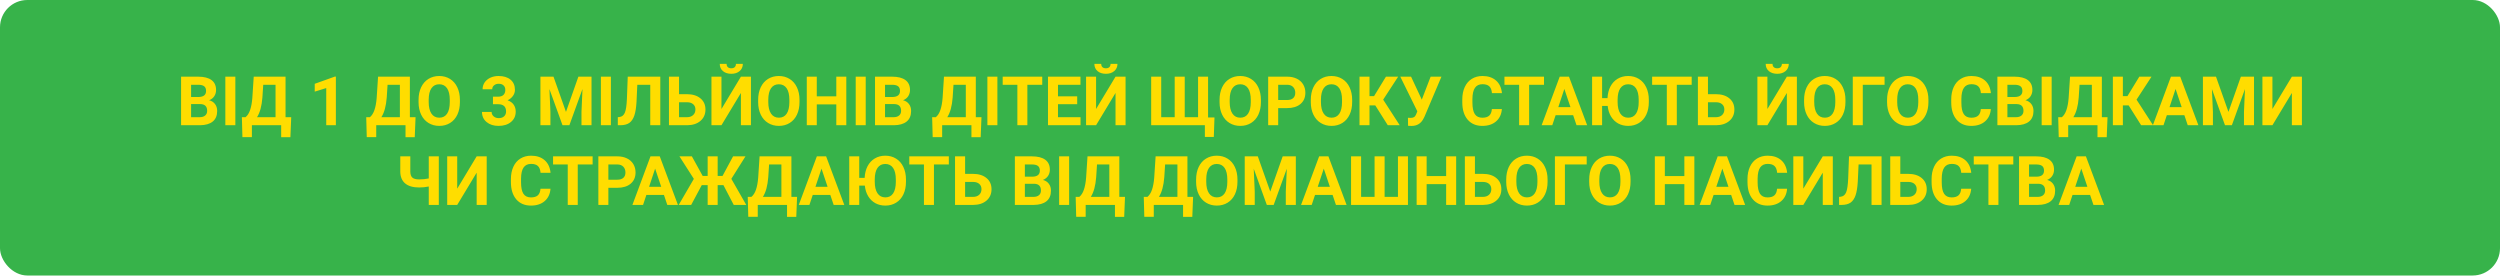
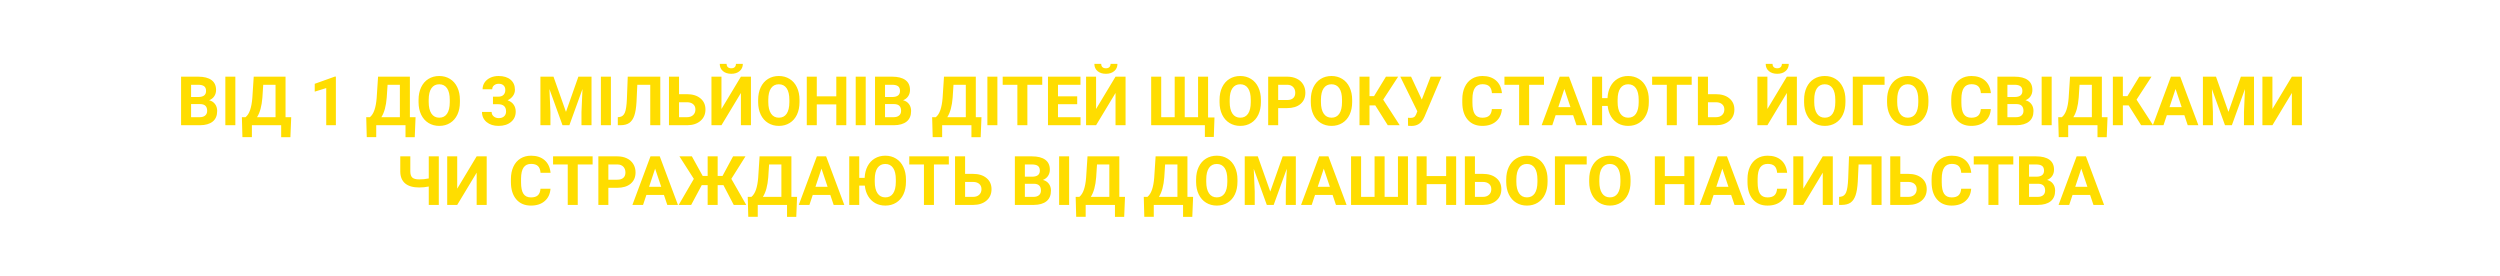
<svg xmlns="http://www.w3.org/2000/svg" width="1098" height="121" viewBox="0 0 1098 121" fill="none">
-   <rect width="1098" height="121" rx="12" fill="#37B34A" />
  <path d="M79.532 55V33.672H87.003C89.591 33.672 91.554 34.17 92.892 35.166C94.23 36.152 94.898 37.602 94.898 39.517C94.898 40.562 94.63 41.484 94.093 42.285C93.556 43.076 92.809 43.657 91.852 44.028C92.945 44.302 93.805 44.853 94.43 45.684C95.064 46.514 95.382 47.529 95.382 48.73C95.382 50.781 94.728 52.334 93.419 53.389C92.11 54.443 90.245 54.98 87.823 55H79.532ZM83.927 45.713V51.47H87.691C88.727 51.47 89.532 51.226 90.108 50.737C90.694 50.239 90.987 49.556 90.987 48.687C90.987 46.733 89.977 45.742 87.955 45.713H83.927ZM83.927 42.607H87.179C89.395 42.568 90.504 41.685 90.504 39.956C90.504 38.989 90.221 38.296 89.654 37.876C89.098 37.446 88.214 37.231 87.003 37.231H83.927V42.607ZM103.365 55H98.971V33.672H103.365V55ZM127.55 60.244H123.492V55H110.631V60.23H106.471L106.236 51.47H107.848C108.717 50.747 109.386 49.688 109.854 48.291C110.333 46.885 110.655 45.147 110.821 43.076L111.437 33.672H125.411V51.47H127.901L127.55 60.244ZM112.887 51.47H121.017V37.231H115.611L115.245 42.842C114.952 46.602 114.166 49.477 112.887 51.47ZM147.516 55H143.282V38.682L138.229 40.249V36.807L147.062 33.643H147.516V55ZM182.159 60.244H178.102V55H165.24V60.23H161.08L160.846 51.47H162.457C163.326 50.747 163.995 49.688 164.464 48.291C164.942 46.885 165.265 45.147 165.431 43.076L166.046 33.672H180.021V51.47H182.511L182.159 60.244ZM167.496 51.47H175.626V37.231H170.221L169.854 42.842C169.562 46.602 168.775 49.477 167.496 51.47ZM201.993 44.819C201.993 46.919 201.622 48.76 200.88 50.342C200.138 51.924 199.073 53.145 197.687 54.004C196.31 54.863 194.728 55.293 192.94 55.293C191.173 55.293 189.596 54.868 188.209 54.019C186.822 53.169 185.748 51.958 184.986 50.386C184.225 48.804 183.839 46.987 183.829 44.937V43.882C183.829 41.782 184.205 39.937 184.957 38.345C185.719 36.743 186.788 35.518 188.165 34.668C189.552 33.809 191.134 33.379 192.911 33.379C194.688 33.379 196.266 33.809 197.643 34.668C199.029 35.518 200.099 36.743 200.851 38.345C201.612 39.937 201.993 41.777 201.993 43.867V44.819ZM197.54 43.852C197.54 41.616 197.14 39.917 196.339 38.755C195.538 37.593 194.396 37.012 192.911 37.012C191.437 37.012 190.299 37.588 189.498 38.74C188.697 39.883 188.292 41.562 188.282 43.779V44.819C188.282 46.997 188.683 48.687 189.483 49.888C190.284 51.089 191.437 51.69 192.94 51.69C194.415 51.69 195.548 51.113 196.339 49.961C197.13 48.799 197.53 47.109 197.54 44.893V43.852ZM216.51 42.461H218.766C219.84 42.461 220.636 42.192 221.153 41.655C221.671 41.118 221.93 40.405 221.93 39.517C221.93 38.657 221.671 37.988 221.153 37.51C220.646 37.031 219.942 36.792 219.044 36.792C218.233 36.792 217.555 37.017 217.008 37.466C216.461 37.905 216.188 38.481 216.188 39.194H211.954C211.954 38.081 212.252 37.085 212.848 36.206C213.453 35.317 214.293 34.624 215.367 34.126C216.451 33.628 217.643 33.379 218.941 33.379C221.197 33.379 222.965 33.921 224.244 35.005C225.523 36.079 226.163 37.563 226.163 39.458C226.163 40.435 225.865 41.333 225.27 42.153C224.674 42.974 223.893 43.603 222.926 44.043C224.127 44.473 225.021 45.117 225.606 45.977C226.202 46.836 226.5 47.852 226.5 49.023C226.5 50.918 225.807 52.437 224.42 53.579C223.043 54.722 221.217 55.293 218.941 55.293C216.812 55.293 215.069 54.731 213.712 53.608C212.364 52.485 211.69 51.001 211.69 49.155H215.924C215.924 49.956 216.222 50.61 216.817 51.118C217.423 51.626 218.165 51.88 219.044 51.88C220.05 51.88 220.836 51.616 221.402 51.089C221.979 50.552 222.267 49.844 222.267 48.965C222.267 46.836 221.095 45.772 218.751 45.772H216.51V42.461ZM243.097 33.672L248.575 49.141L254.024 33.672H259.796V55H255.387V49.17L255.826 39.106L250.069 55H247.052L241.31 39.121L241.749 49.17V55H237.354V33.672H243.097ZM268.307 55H263.912V33.672H268.307V55ZM290.001 33.672V55H285.592V37.231H279.908L279.557 44.761C279.41 47.3 279.088 49.302 278.59 50.767C278.092 52.222 277.364 53.291 276.407 53.975C275.45 54.648 274.142 54.99 272.481 55H271.339V51.47L272.071 51.397C273.175 51.25 273.961 50.615 274.43 49.492C274.908 48.359 275.211 46.348 275.338 43.457L275.704 33.672H290.001ZM298.233 41.362H301.661C304.171 41.362 306.158 41.973 307.623 43.193C309.098 44.404 309.835 46.04 309.835 48.101C309.835 50.171 309.103 51.836 307.638 53.096C306.183 54.346 304.244 54.98 301.822 55H293.81V33.672H298.233V41.362ZM298.233 44.907V51.47H301.734C302.857 51.47 303.751 51.162 304.415 50.547C305.089 49.932 305.426 49.106 305.426 48.071C305.426 47.105 305.104 46.343 304.459 45.786C303.824 45.22 302.95 44.927 301.837 44.907H298.233ZM325.406 33.672H329.815V55H325.406V40.835L316.866 55H312.472V33.672H316.866V47.866L325.406 33.672ZM326.256 28.061C326.256 29.36 325.787 30.41 324.85 31.211C323.922 32.012 322.701 32.412 321.188 32.412C319.674 32.412 318.448 32.017 317.511 31.226C316.583 30.435 316.119 29.38 316.119 28.061H319.122C319.122 28.677 319.303 29.155 319.664 29.497C320.035 29.829 320.543 29.995 321.188 29.995C321.822 29.995 322.32 29.829 322.682 29.497C323.043 29.155 323.224 28.677 323.224 28.061H326.256ZM351.144 44.819C351.144 46.919 350.772 48.76 350.03 50.342C349.288 51.924 348.224 53.145 346.837 54.004C345.46 54.863 343.878 55.293 342.091 55.293C340.323 55.293 338.746 54.868 337.359 54.019C335.973 53.169 334.898 51.958 334.137 50.386C333.375 48.804 332.989 46.987 332.979 44.937V43.882C332.979 41.782 333.355 39.937 334.107 38.345C334.869 36.743 335.938 35.518 337.315 34.668C338.702 33.809 340.284 33.379 342.062 33.379C343.839 33.379 345.416 33.809 346.793 34.668C348.18 35.518 349.249 36.743 350.001 38.345C350.763 39.937 351.144 41.777 351.144 43.867V44.819ZM346.69 43.852C346.69 41.616 346.29 39.917 345.489 38.755C344.688 37.593 343.546 37.012 342.062 37.012C340.587 37.012 339.449 37.588 338.648 38.74C337.848 39.883 337.442 41.562 337.433 43.779V44.819C337.433 46.997 337.833 48.687 338.634 49.888C339.435 51.089 340.587 51.69 342.091 51.69C343.565 51.69 344.698 51.113 345.489 49.961C346.28 48.799 346.681 47.109 346.69 44.893V43.852ZM371.695 55H367.301V45.859H358.731V55H354.337V33.672H358.731V42.315H367.301V33.672H371.695V55ZM380.221 55H375.826V33.672H380.221V55ZM384.308 55V33.672H391.778C394.366 33.672 396.329 34.17 397.667 35.166C399.005 36.152 399.674 37.602 399.674 39.517C399.674 40.562 399.405 41.484 398.868 42.285C398.331 43.076 397.584 43.657 396.627 44.028C397.721 44.302 398.58 44.853 399.205 45.684C399.84 46.514 400.157 47.529 400.157 48.73C400.157 50.781 399.503 52.334 398.194 53.389C396.886 54.443 395.021 54.98 392.599 55H384.308ZM388.702 45.713V51.47H392.467C393.502 51.47 394.308 51.226 394.884 50.737C395.47 50.239 395.763 49.556 395.763 48.687C395.763 46.733 394.752 45.742 392.73 45.713H388.702ZM388.702 42.607H391.954C394.171 42.568 395.279 41.685 395.279 39.956C395.279 38.989 394.996 38.296 394.43 37.876C393.873 37.446 392.989 37.231 391.778 37.231H388.702V42.607ZM430.714 60.244H426.656V55H413.795V60.23H409.635L409.4 51.47H411.012C411.881 50.747 412.55 49.688 413.019 48.291C413.497 46.885 413.819 45.147 413.985 43.076L414.601 33.672H428.575V51.47H431.065L430.714 60.244ZM416.051 51.47H424.181V37.231H418.775L418.409 42.842C418.116 46.602 417.33 49.477 416.051 51.47ZM438.053 55H433.658V33.672H438.053V55ZM457.755 37.231H451.222V55H446.827V37.231H440.382V33.672H457.755V37.231ZM473.106 45.757H464.669V51.47H474.571V55H460.274V33.672H474.542V37.231H464.669V42.315H473.106V45.757ZM489.938 33.672H494.347V55H489.938V40.835L481.397 55H477.003V33.672H481.397V47.866L489.938 33.672ZM490.787 28.061C490.787 29.36 490.318 30.41 489.381 31.211C488.453 32.012 487.232 32.412 485.719 32.412C484.205 32.412 482.979 32.017 482.042 31.226C481.114 30.435 480.65 29.38 480.65 28.061H483.653C483.653 28.677 483.834 29.155 484.195 29.497C484.566 29.829 485.074 29.995 485.719 29.995C486.354 29.995 486.852 29.829 487.213 29.497C487.574 29.155 487.755 28.677 487.755 28.061H490.787ZM510.006 33.672V51.47H515.924V33.672H520.333V51.47H526.192V33.672H530.587V51.602H533.399L533.106 60.127H529.181V55H505.597V33.672H510.006ZM553.79 44.819C553.79 46.919 553.419 48.76 552.677 50.342C551.935 51.924 550.87 53.145 549.483 54.004C548.106 54.863 546.524 55.293 544.737 55.293C542.97 55.293 541.393 54.868 540.006 54.019C538.619 53.169 537.545 51.958 536.783 50.386C536.021 48.804 535.636 46.987 535.626 44.937V43.882C535.626 41.782 536.002 39.937 536.754 38.345C537.516 36.743 538.585 35.518 539.962 34.668C541.349 33.809 542.931 33.379 544.708 33.379C546.485 33.379 548.062 33.809 549.439 34.668C550.826 35.518 551.896 36.743 552.647 38.345C553.409 39.937 553.79 41.777 553.79 43.867V44.819ZM549.337 43.852C549.337 41.616 548.937 39.917 548.136 38.755C547.335 37.593 546.192 37.012 544.708 37.012C543.233 37.012 542.096 37.588 541.295 38.74C540.494 39.883 540.089 41.562 540.079 43.779V44.819C540.079 46.997 540.479 48.687 541.28 49.888C542.081 51.089 543.233 51.69 544.737 51.69C546.212 51.69 547.345 51.113 548.136 49.961C548.927 48.799 549.327 47.109 549.337 44.893V43.852ZM561.378 47.485V55H556.983V33.672H565.304C566.905 33.672 568.312 33.965 569.522 34.551C570.743 35.137 571.681 35.972 572.335 37.056C572.989 38.13 573.316 39.355 573.316 40.732C573.316 42.822 572.599 44.473 571.163 45.684C569.737 46.885 567.76 47.485 565.23 47.485H561.378ZM561.378 43.926H565.304C566.466 43.926 567.35 43.652 567.955 43.105C568.57 42.559 568.878 41.777 568.878 40.762C568.878 39.717 568.57 38.872 567.955 38.227C567.34 37.583 566.49 37.251 565.406 37.231H561.378V43.926ZM593.868 44.819C593.868 46.919 593.497 48.76 592.755 50.342C592.013 51.924 590.948 53.145 589.562 54.004C588.185 54.863 586.603 55.293 584.815 55.293C583.048 55.293 581.471 54.868 580.084 54.019C578.697 53.169 577.623 51.958 576.861 50.386C576.1 48.804 575.714 46.987 575.704 44.937V43.882C575.704 41.782 576.08 39.937 576.832 38.345C577.594 36.743 578.663 35.518 580.04 34.668C581.427 33.809 583.009 33.379 584.786 33.379C586.563 33.379 588.141 33.809 589.518 34.668C590.904 35.518 591.974 36.743 592.726 38.345C593.487 39.937 593.868 41.777 593.868 43.867V44.819ZM589.415 43.852C589.415 41.616 589.015 39.917 588.214 38.755C587.413 37.593 586.271 37.012 584.786 37.012C583.312 37.012 582.174 37.588 581.373 38.74C580.572 39.883 580.167 41.562 580.157 43.779V44.819C580.157 46.997 580.558 48.687 581.358 49.888C582.159 51.089 583.312 51.69 584.815 51.69C586.29 51.69 587.423 51.113 588.214 49.961C589.005 48.799 589.405 47.109 589.415 44.893V43.852ZM604.02 46.284H601.485V55H597.091V33.672H601.485V42.212H603.492L608.707 33.672H614.068L607.491 43.765L614.757 55H609.513L604.02 46.284ZM624.454 43.75L628.336 33.672H633.082L625.626 51.265L625.025 52.422C623.922 54.346 622.232 55.308 619.957 55.308L618.419 55.249L618.375 51.719C618.609 51.758 618.99 51.777 619.518 51.777C620.133 51.777 620.626 51.67 620.997 51.455C621.378 51.24 621.695 50.845 621.949 50.269L622.491 48.877L615.006 33.672H619.737L624.454 43.75ZM659.625 47.895C659.459 50.19 658.609 51.997 657.076 53.315C655.553 54.634 653.541 55.293 651.041 55.293C648.307 55.293 646.153 54.375 644.581 52.539C643.019 50.693 642.237 48.164 642.237 44.951V43.648C642.237 41.597 642.599 39.79 643.321 38.227C644.044 36.665 645.074 35.469 646.412 34.639C647.76 33.799 649.322 33.379 651.1 33.379C653.561 33.379 655.543 34.038 657.047 35.356C658.551 36.675 659.42 38.525 659.654 40.908H655.26C655.152 39.531 654.767 38.535 654.103 37.92C653.448 37.295 652.447 36.982 651.1 36.982C649.635 36.982 648.536 37.51 647.804 38.565C647.081 39.609 646.71 41.235 646.69 43.442V45.054C646.69 47.358 647.037 49.043 647.73 50.107C648.434 51.172 649.537 51.704 651.041 51.704C652.398 51.704 653.409 51.397 654.073 50.781C654.747 50.156 655.133 49.194 655.23 47.895H659.625ZM678.126 37.231H671.593V55H667.198V37.231H660.753V33.672H678.126V37.231ZM690.929 50.605H683.224L681.759 55H677.086L685.025 33.672H689.098L697.081 55H692.408L690.929 50.605ZM684.41 47.046H689.742L687.062 39.062L684.41 47.046ZM724.166 44.819C724.166 46.919 723.795 48.76 723.053 50.342C722.311 51.924 721.246 53.145 719.859 54.004C718.482 54.863 716.9 55.293 715.113 55.293C713.482 55.293 712.018 54.941 710.719 54.238C709.43 53.525 708.38 52.505 707.569 51.177C706.769 49.849 706.275 48.296 706.09 46.519H703.644V55H699.249V33.672H703.644V43.105H706.017C706.104 41.182 706.529 39.482 707.291 38.008C708.062 36.533 709.122 35.395 710.47 34.595C711.827 33.784 713.365 33.379 715.084 33.379C716.861 33.379 718.438 33.809 719.815 34.668C721.202 35.518 722.271 36.743 723.023 38.345C723.785 39.937 724.166 41.777 724.166 43.867V44.819ZM719.713 43.852C719.713 41.616 719.312 39.917 718.512 38.755C717.711 37.593 716.568 37.012 715.084 37.012C713.609 37.012 712.472 37.588 711.671 38.74C710.87 39.883 710.465 41.562 710.455 43.779V44.819C710.455 46.997 710.855 48.687 711.656 49.888C712.457 51.089 713.609 51.69 715.113 51.69C716.588 51.69 717.721 51.113 718.512 49.961C719.303 48.799 719.703 47.109 719.713 44.893V43.852ZM742.989 37.231H736.456V55H732.062V37.231H725.616V33.672H742.989V37.231ZM750.138 41.362H753.565C756.075 41.362 758.062 41.973 759.527 43.193C761.002 44.404 761.739 46.04 761.739 48.101C761.739 50.171 761.007 51.836 759.542 53.096C758.087 54.346 756.148 54.98 753.727 55H745.714V33.672H750.138V41.362ZM750.138 44.907V51.47H753.639C754.762 51.47 755.655 51.162 756.319 50.547C756.993 49.932 757.33 49.106 757.33 48.071C757.33 47.105 757.008 46.343 756.363 45.786C755.729 45.22 754.854 44.927 753.741 44.907H750.138ZM784.781 33.672H789.19V55H784.781V40.835L776.241 55H771.847V33.672H776.241V47.866L784.781 33.672ZM785.631 28.061C785.631 29.36 785.162 30.41 784.225 31.211C783.297 32.012 782.076 32.412 780.562 32.412C779.049 32.412 777.823 32.017 776.886 31.226C775.958 30.435 775.494 29.38 775.494 28.061H778.497C778.497 28.677 778.678 29.155 779.039 29.497C779.41 29.829 779.918 29.995 780.562 29.995C781.197 29.995 781.695 29.829 782.057 29.497C782.418 29.155 782.599 28.677 782.599 28.061H785.631ZM810.519 44.819C810.519 46.919 810.147 48.76 809.405 50.342C808.663 51.924 807.599 53.145 806.212 54.004C804.835 54.863 803.253 55.293 801.466 55.293C799.698 55.293 798.121 54.868 796.734 54.019C795.348 53.169 794.273 51.958 793.512 50.386C792.75 48.804 792.364 46.987 792.354 44.937V43.882C792.354 41.782 792.73 39.937 793.482 38.345C794.244 36.743 795.313 35.518 796.69 34.668C798.077 33.809 799.659 33.379 801.437 33.379C803.214 33.379 804.791 33.809 806.168 34.668C807.555 35.518 808.624 36.743 809.376 38.345C810.138 39.937 810.519 41.777 810.519 43.867V44.819ZM806.065 43.852C806.065 41.616 805.665 39.917 804.864 38.755C804.063 37.593 802.921 37.012 801.437 37.012C799.962 37.012 798.824 37.588 798.023 38.74C797.223 39.883 796.817 41.562 796.808 43.779V44.819C796.808 46.997 797.208 48.687 798.009 49.888C798.81 51.089 799.962 51.69 801.466 51.69C802.94 51.69 804.073 51.113 804.864 49.961C805.655 48.799 806.056 47.109 806.065 44.893V43.852ZM827.701 37.231H818.136V55H813.741V33.672H827.701V37.231ZM846.964 44.819C846.964 46.919 846.593 48.76 845.851 50.342C845.108 51.924 844.044 53.145 842.657 54.004C841.28 54.863 839.698 55.293 837.911 55.293C836.144 55.293 834.566 54.868 833.18 54.019C831.793 53.169 830.719 51.958 829.957 50.386C829.195 48.804 828.81 46.987 828.8 44.937V43.882C828.8 41.782 829.176 39.937 829.928 38.345C830.689 36.743 831.759 35.518 833.136 34.668C834.522 33.809 836.104 33.379 837.882 33.379C839.659 33.379 841.236 33.809 842.613 34.668C844 35.518 845.069 36.743 845.821 38.345C846.583 39.937 846.964 41.777 846.964 43.867V44.819ZM842.511 43.852C842.511 41.616 842.11 39.917 841.31 38.755C840.509 37.593 839.366 37.012 837.882 37.012C836.407 37.012 835.27 37.588 834.469 38.74C833.668 39.883 833.263 41.562 833.253 43.779V44.819C833.253 46.997 833.653 48.687 834.454 49.888C835.255 51.089 836.407 51.69 837.911 51.69C839.386 51.69 840.519 51.113 841.31 49.961C842.101 48.799 842.501 47.109 842.511 44.893V43.852ZM874.371 47.895C874.205 50.19 873.355 51.997 871.822 53.315C870.299 54.634 868.287 55.293 865.787 55.293C863.053 55.293 860.899 54.375 859.327 52.539C857.765 50.693 856.983 48.164 856.983 44.951V43.648C856.983 41.597 857.345 39.79 858.067 38.227C858.79 36.665 859.82 35.469 861.158 34.639C862.506 33.799 864.068 33.379 865.846 33.379C868.307 33.379 870.289 34.038 871.793 35.356C873.297 36.675 874.166 38.525 874.4 40.908H870.006C869.898 39.531 869.513 38.535 868.849 37.92C868.194 37.295 867.193 36.982 865.846 36.982C864.381 36.982 863.282 37.51 862.55 38.565C861.827 39.609 861.456 41.235 861.437 43.442V45.054C861.437 47.358 861.783 49.043 862.477 50.107C863.18 51.172 864.283 51.704 865.787 51.704C867.145 51.704 868.155 51.397 868.819 50.781C869.493 50.156 869.879 49.194 869.977 47.895H874.371ZM877.257 55V33.672H884.728C887.315 33.672 889.278 34.17 890.616 35.166C891.954 36.152 892.623 37.602 892.623 39.517C892.623 40.562 892.354 41.484 891.817 42.285C891.28 43.076 890.533 43.657 889.576 44.028C890.67 44.302 891.529 44.853 892.154 45.684C892.789 46.514 893.106 47.529 893.106 48.73C893.106 50.781 892.452 52.334 891.144 53.389C889.835 54.443 887.97 54.98 885.548 55H877.257ZM881.651 45.713V51.47H885.416C886.451 51.47 887.257 51.226 887.833 50.737C888.419 50.239 888.712 49.556 888.712 48.687C888.712 46.733 887.701 45.742 885.68 45.713H881.651ZM881.651 42.607H884.903C887.12 42.568 888.229 41.685 888.229 39.956C888.229 38.989 887.945 38.296 887.379 37.876C886.822 37.446 885.938 37.231 884.728 37.231H881.651V42.607ZM901.09 55H896.695V33.672H901.09V55ZM925.274 60.244H921.217V55H908.355V60.23H904.195L903.961 51.47H905.572C906.441 50.747 907.11 49.688 907.579 48.291C908.058 46.885 908.38 45.147 908.546 43.076L909.161 33.672H923.136V51.47H925.626L925.274 60.244ZM910.611 51.47H918.741V37.231H913.336L912.97 42.842C912.677 46.602 911.891 49.477 910.611 51.47ZM934.898 46.284H932.364V55H927.97V33.672H932.364V42.212H934.371L939.586 33.672H944.947L938.37 43.765L945.636 55H940.392L934.898 46.284ZM959.376 50.605H951.671L950.206 55H945.533L953.473 33.672H957.545L965.528 55H960.855L959.376 50.605ZM952.857 47.046H958.189L955.509 39.062L952.857 47.046ZM973.263 33.672L978.741 49.141L984.19 33.672H989.962V55H985.553V49.17L985.992 39.106L980.235 55H977.218L971.476 39.121L971.915 49.17V55H967.521V33.672H973.263ZM1006.59 33.672H1011V55H1006.59V40.835L998.048 55H993.653V33.672H998.048V47.866L1006.59 33.672ZM192.721 68.672V90H188.312V81.914C186.974 82.197 185.577 82.339 184.122 82.339C181.417 82.339 179.361 81.748 177.955 80.566C176.559 79.385 175.841 77.676 175.802 75.439V68.672H180.211V75.352C180.221 76.572 180.514 77.451 181.09 77.988C181.676 78.525 182.687 78.794 184.122 78.794C185.577 78.794 186.974 78.652 188.312 78.369V68.672H192.721ZM209.347 68.672H213.756V90H209.347V75.835L200.807 90H196.412V68.672H200.807V82.866L209.347 68.672ZM241.778 82.895C241.612 85.19 240.763 86.997 239.229 88.315C237.706 89.634 235.694 90.293 233.194 90.293C230.46 90.293 228.307 89.375 226.734 87.539C225.172 85.693 224.391 83.164 224.391 79.951V78.647C224.391 76.597 224.752 74.79 225.475 73.228C226.197 71.665 227.228 70.469 228.565 69.639C229.913 68.799 231.476 68.379 233.253 68.379C235.714 68.379 237.696 69.038 239.2 70.356C240.704 71.675 241.573 73.525 241.808 75.908H237.413C237.306 74.531 236.92 73.535 236.256 72.92C235.602 72.295 234.601 71.982 233.253 71.982C231.788 71.982 230.689 72.51 229.957 73.564C229.234 74.609 228.863 76.235 228.844 78.442V80.054C228.844 82.358 229.19 84.043 229.884 85.107C230.587 86.172 231.69 86.704 233.194 86.704C234.552 86.704 235.562 86.397 236.227 85.781C236.9 85.156 237.286 84.194 237.384 82.895H241.778ZM260.279 72.231H253.746V90H249.352V72.231H242.906V68.672H260.279V72.231ZM267.193 82.485V90H262.799V68.672H271.119C272.721 68.672 274.127 68.965 275.338 69.551C276.559 70.137 277.496 70.972 278.15 72.056C278.805 73.13 279.132 74.356 279.132 75.732C279.132 77.822 278.414 79.473 276.979 80.684C275.553 81.885 273.575 82.485 271.046 82.485H267.193ZM267.193 78.926H271.119C272.281 78.926 273.165 78.652 273.771 78.106C274.386 77.559 274.693 76.777 274.693 75.762C274.693 74.717 274.386 73.872 273.771 73.228C273.155 72.583 272.306 72.251 271.222 72.231H267.193V78.926ZM291.598 85.606H283.893L282.428 90H277.755L285.694 68.672H289.767L297.75 90H293.077L291.598 85.606ZM285.079 82.046H290.411L287.73 74.062L285.079 82.046ZM317.73 81.314H315.196V90H310.802V81.314H308.209L303.565 90H298.087L304.737 78.56L298.409 68.672H303.873L308.619 77.27H310.802V68.672H315.196V77.27H317.335L321.964 68.672H327.413L321.202 78.545L327.75 90H322.257L317.73 81.314ZM349.723 95.244H345.665V90H332.804V95.23H328.644L328.409 86.47H330.021C330.89 85.747 331.559 84.688 332.027 83.291C332.506 81.885 332.828 80.147 332.994 78.076L333.609 68.672H347.584V86.47H350.074L349.723 95.244ZM335.06 86.47H343.189V72.231H337.784L337.418 77.842C337.125 81.602 336.339 84.478 335.06 86.47ZM364.664 85.606H356.959L355.494 90H350.821L358.761 68.672H362.833L370.816 90H366.144L364.664 85.606ZM358.146 82.046H363.478L360.797 74.062L358.146 82.046ZM397.901 79.819C397.901 81.919 397.53 83.76 396.788 85.342C396.046 86.924 394.981 88.144 393.595 89.004C392.218 89.863 390.636 90.293 388.849 90.293C387.218 90.293 385.753 89.941 384.454 89.238C383.165 88.525 382.115 87.505 381.305 86.177C380.504 84.849 380.011 83.296 379.825 81.519H377.379V90H372.984V68.672H377.379V78.106H379.752C379.84 76.182 380.265 74.482 381.026 73.008C381.798 71.533 382.857 70.395 384.205 69.595C385.562 68.784 387.101 68.379 388.819 68.379C390.597 68.379 392.174 68.809 393.551 69.668C394.938 70.518 396.007 71.743 396.759 73.345C397.521 74.936 397.901 76.777 397.901 78.867V79.819ZM393.448 78.853C393.448 76.616 393.048 74.917 392.247 73.755C391.446 72.593 390.304 72.012 388.819 72.012C387.345 72.012 386.207 72.588 385.406 73.74C384.605 74.883 384.2 76.562 384.19 78.779V79.819C384.19 81.997 384.591 83.686 385.392 84.888C386.192 86.089 387.345 86.689 388.849 86.689C390.323 86.689 391.456 86.113 392.247 84.961C393.038 83.799 393.438 82.109 393.448 79.893V78.853ZM416.725 72.231H410.191V90H405.797V72.231H399.352V68.672H416.725V72.231ZM423.873 76.362H427.301C429.811 76.362 431.798 76.973 433.263 78.193C434.737 79.404 435.475 81.04 435.475 83.101C435.475 85.171 434.742 86.836 433.277 88.096C431.822 89.346 429.884 89.981 427.462 90H419.449V68.672H423.873V76.362ZM423.873 79.907V86.47H427.374C428.497 86.47 429.391 86.162 430.055 85.547C430.729 84.932 431.065 84.106 431.065 83.071C431.065 82.105 430.743 81.343 430.099 80.786C429.464 80.22 428.59 79.927 427.477 79.907H423.873ZM445.729 90V68.672H453.199C455.787 68.672 457.75 69.17 459.088 70.166C460.426 71.152 461.095 72.603 461.095 74.517C461.095 75.561 460.826 76.484 460.289 77.285C459.752 78.076 459.005 78.657 458.048 79.028C459.142 79.302 460.001 79.853 460.626 80.684C461.261 81.514 461.578 82.529 461.578 83.731C461.578 85.781 460.924 87.334 459.615 88.389C458.307 89.443 456.441 89.981 454.02 90H445.729ZM450.123 80.713V86.47H453.888C454.923 86.47 455.729 86.226 456.305 85.737C456.891 85.239 457.184 84.556 457.184 83.686C457.184 81.733 456.173 80.742 454.151 80.713H450.123ZM450.123 77.607H453.375C455.592 77.568 456.7 76.685 456.7 74.956C456.7 73.989 456.417 73.296 455.851 72.876C455.294 72.446 454.41 72.231 453.199 72.231H450.123V77.607ZM469.562 90H465.167V68.672H469.562V90ZM493.746 95.244H489.688V90H476.827V95.23H472.667L472.433 86.47H474.044C474.913 85.747 475.582 84.688 476.051 83.291C476.529 81.885 476.852 80.147 477.018 78.076L477.633 68.672H491.607V86.47H494.098L493.746 95.244ZM479.083 86.47H487.213V72.231H481.808L481.441 77.842C481.148 81.602 480.362 84.478 479.083 86.47ZM523.658 95.244H519.601V90H506.739V95.23H502.579L502.345 86.47H503.956C504.825 85.747 505.494 84.688 505.963 83.291C506.441 81.885 506.764 80.147 506.93 78.076L507.545 68.672H521.52V86.47H524.01L523.658 95.244ZM508.995 86.47H517.125V72.231H511.72L511.354 77.842C511.061 81.602 510.274 84.478 508.995 86.47ZM543.492 79.819C543.492 81.919 543.121 83.76 542.379 85.342C541.637 86.924 540.572 88.144 539.186 89.004C537.809 89.863 536.227 90.293 534.439 90.293C532.672 90.293 531.095 89.868 529.708 89.019C528.321 88.169 527.247 86.958 526.485 85.386C525.724 83.804 525.338 81.987 525.328 79.936V78.882C525.328 76.782 525.704 74.936 526.456 73.345C527.218 71.743 528.287 70.518 529.664 69.668C531.051 68.809 532.633 68.379 534.41 68.379C536.188 68.379 537.765 68.809 539.142 69.668C540.528 70.518 541.598 71.743 542.35 73.345C543.111 74.936 543.492 76.777 543.492 78.867V79.819ZM539.039 78.853C539.039 76.616 538.639 74.917 537.838 73.755C537.037 72.593 535.895 72.012 534.41 72.012C532.936 72.012 531.798 72.588 530.997 73.74C530.196 74.883 529.791 76.562 529.781 78.779V79.819C529.781 81.997 530.182 83.686 530.982 84.888C531.783 86.089 532.936 86.689 534.439 86.689C535.914 86.689 537.047 86.113 537.838 84.961C538.629 83.799 539.029 82.109 539.039 79.893V78.853ZM552.428 68.672L557.906 84.141L563.355 68.672H569.127V90H564.718V84.17L565.157 74.106L559.4 90H556.383L550.641 74.121L551.08 84.17V90H546.686V68.672H552.428ZM585.27 85.606H577.564L576.1 90H571.427L579.366 68.672H583.438L591.422 90H586.749L585.27 85.606ZM578.751 82.046H584.083L581.402 74.062L578.751 82.046ZM597.794 68.672V86.47H603.712V68.672H608.121V86.47H613.98V68.672H618.375V90H593.385V68.672H597.794ZM639.542 90H635.147V80.859H626.578V90H622.184V68.672H626.578V77.314H635.147V68.672H639.542V90ZM647.789 76.362H651.217C653.727 76.362 655.714 76.973 657.179 78.193C658.653 79.404 659.391 81.04 659.391 83.101C659.391 85.171 658.658 86.836 657.193 88.096C655.738 89.346 653.8 89.981 651.378 90H643.365V68.672H647.789V76.362ZM647.789 79.907V86.47H651.29C652.413 86.47 653.307 86.162 653.971 85.547C654.645 84.932 654.981 84.106 654.981 83.071C654.981 82.105 654.659 81.343 654.015 80.786C653.38 80.22 652.506 79.927 651.393 79.907H647.789ZM679.693 79.819C679.693 81.919 679.322 83.76 678.58 85.342C677.838 86.924 676.773 88.144 675.387 89.004C674.01 89.863 672.428 90.293 670.641 90.293C668.873 90.293 667.296 89.868 665.909 89.019C664.522 88.169 663.448 86.958 662.687 85.386C661.925 83.804 661.539 81.987 661.529 79.936V78.882C661.529 76.782 661.905 74.936 662.657 73.345C663.419 71.743 664.488 70.518 665.865 69.668C667.252 68.809 668.834 68.379 670.611 68.379C672.389 68.379 673.966 68.809 675.343 69.668C676.729 70.518 677.799 71.743 678.551 73.345C679.312 74.936 679.693 76.777 679.693 78.867V79.819ZM675.24 78.853C675.24 76.616 674.84 74.917 674.039 73.755C673.238 72.593 672.096 72.012 670.611 72.012C669.137 72.012 667.999 72.588 667.198 73.74C666.397 74.883 665.992 76.562 665.982 78.779V79.819C665.982 81.997 666.383 83.686 667.184 84.888C667.984 86.089 669.137 86.689 670.641 86.689C672.115 86.689 673.248 86.113 674.039 84.961C674.83 83.799 675.23 82.109 675.24 79.893V78.853ZM696.876 72.231H687.311V90H682.916V68.672H696.876V72.231ZM716.139 79.819C716.139 81.919 715.768 83.76 715.025 85.342C714.283 86.924 713.219 88.144 711.832 89.004C710.455 89.863 708.873 90.293 707.086 90.293C705.318 90.293 703.741 89.868 702.354 89.019C700.968 88.169 699.894 86.958 699.132 85.386C698.37 83.804 697.984 81.987 697.975 79.936V78.882C697.975 76.782 698.351 74.936 699.103 73.345C699.864 71.743 700.934 70.518 702.311 69.668C703.697 68.809 705.279 68.379 707.057 68.379C708.834 68.379 710.411 68.809 711.788 69.668C713.175 70.518 714.244 71.743 714.996 73.345C715.758 74.936 716.139 76.777 716.139 78.867V79.819ZM711.686 78.853C711.686 76.616 711.285 74.917 710.484 73.755C709.684 72.593 708.541 72.012 707.057 72.012C705.582 72.012 704.444 72.588 703.644 73.74C702.843 74.883 702.438 76.562 702.428 78.779V79.819C702.428 81.997 702.828 83.686 703.629 84.888C704.43 86.089 705.582 86.689 707.086 86.689C708.561 86.689 709.693 86.113 710.484 84.961C711.275 83.799 711.676 82.109 711.686 79.893V78.853ZM744.161 90H739.767V80.859H731.197V90H726.803V68.672H731.197V77.314H739.767V68.672H744.161V90ZM760.318 85.606H752.613L751.148 90H746.476L754.415 68.672H758.487L766.471 90H761.798L760.318 85.606ZM753.8 82.046H759.132L756.451 74.062L753.8 82.046ZM784.884 82.895C784.718 85.19 783.868 86.997 782.335 88.315C780.812 89.634 778.8 90.293 776.3 90.293C773.565 90.293 771.412 89.375 769.84 87.539C768.277 85.693 767.496 83.164 767.496 79.951V78.647C767.496 76.597 767.857 74.79 768.58 73.228C769.303 71.665 770.333 70.469 771.671 69.639C773.019 68.799 774.581 68.379 776.358 68.379C778.819 68.379 780.802 69.038 782.306 70.356C783.81 71.675 784.679 73.525 784.913 75.908H780.519C780.411 74.531 780.025 73.535 779.361 72.92C778.707 72.295 777.706 71.982 776.358 71.982C774.894 71.982 773.795 72.51 773.062 73.564C772.34 74.609 771.969 76.235 771.949 78.442V80.054C771.949 82.358 772.296 84.043 772.989 85.107C773.692 86.172 774.796 86.704 776.3 86.704C777.657 86.704 778.668 86.397 779.332 85.781C780.006 85.156 780.392 84.194 780.489 82.895H784.884ZM800.558 68.672H804.967V90H800.558V75.835L792.018 90H787.623V68.672H792.018V82.866L800.558 68.672ZM826.383 68.672V90H821.974V72.231H816.29L815.938 79.761C815.792 82.3 815.47 84.302 814.972 85.767C814.474 87.222 813.746 88.291 812.789 88.975C811.832 89.648 810.523 89.99 808.863 90H807.721V86.47L808.453 86.397C809.557 86.25 810.343 85.615 810.812 84.492C811.29 83.359 811.593 81.348 811.72 78.457L812.086 68.672H826.383ZM834.615 76.362H838.043C840.553 76.362 842.54 76.973 844.005 78.193C845.479 79.404 846.217 81.04 846.217 83.101C846.217 85.171 845.484 86.836 844.02 88.096C842.564 89.346 840.626 89.981 838.204 90H830.191V68.672H834.615V76.362ZM834.615 79.907V86.47H838.116C839.239 86.47 840.133 86.162 840.797 85.547C841.471 84.932 841.808 84.106 841.808 83.071C841.808 82.105 841.485 81.343 840.841 80.786C840.206 80.22 839.332 79.927 838.219 79.907H834.615ZM865.743 82.895C865.577 85.19 864.728 86.997 863.194 88.315C861.671 89.634 859.659 90.293 857.159 90.293C854.425 90.293 852.271 89.375 850.699 87.539C849.137 85.693 848.355 83.164 848.355 79.951V78.647C848.355 76.597 848.717 74.79 849.439 73.228C850.162 71.665 851.192 70.469 852.53 69.639C853.878 68.799 855.44 68.379 857.218 68.379C859.679 68.379 861.661 69.038 863.165 70.356C864.669 71.675 865.538 73.525 865.772 75.908H861.378C861.271 74.531 860.885 73.535 860.221 72.92C859.566 72.295 858.565 71.982 857.218 71.982C855.753 71.982 854.654 72.51 853.922 73.564C853.199 74.609 852.828 76.235 852.809 78.442V80.054C852.809 82.358 853.155 84.043 853.849 85.107C854.552 86.172 855.655 86.704 857.159 86.704C858.517 86.704 859.527 86.397 860.191 85.781C860.865 85.156 861.251 84.194 861.349 82.895H865.743ZM884.244 72.231H877.711V90H873.316V72.231H866.871V68.672H884.244V72.231ZM886.764 90V68.672H894.234C896.822 68.672 898.785 69.17 900.123 70.166C901.461 71.152 902.13 72.603 902.13 74.517C902.13 75.561 901.861 76.484 901.324 77.285C900.787 78.076 900.04 78.657 899.083 79.028C900.177 79.302 901.036 79.853 901.661 80.684C902.296 81.514 902.613 82.529 902.613 83.731C902.613 85.781 901.959 87.334 900.65 88.389C899.342 89.443 897.477 89.981 895.055 90H886.764ZM891.158 80.713V86.47H894.923C895.958 86.47 896.764 86.226 897.34 85.737C897.926 85.239 898.219 84.556 898.219 83.686C898.219 81.733 897.208 80.742 895.187 80.713H891.158ZM891.158 77.607H894.41C896.627 77.568 897.735 76.685 897.735 74.956C897.735 73.989 897.452 73.296 896.886 72.876C896.329 72.446 895.445 72.231 894.234 72.231H891.158V77.607ZM917.965 85.606H910.26L908.795 90H904.122L912.062 68.672H916.134L924.117 90H919.444L917.965 85.606ZM911.446 82.046H916.778L914.098 74.062L911.446 82.046Z" fill="#FFDD00" />
</svg>